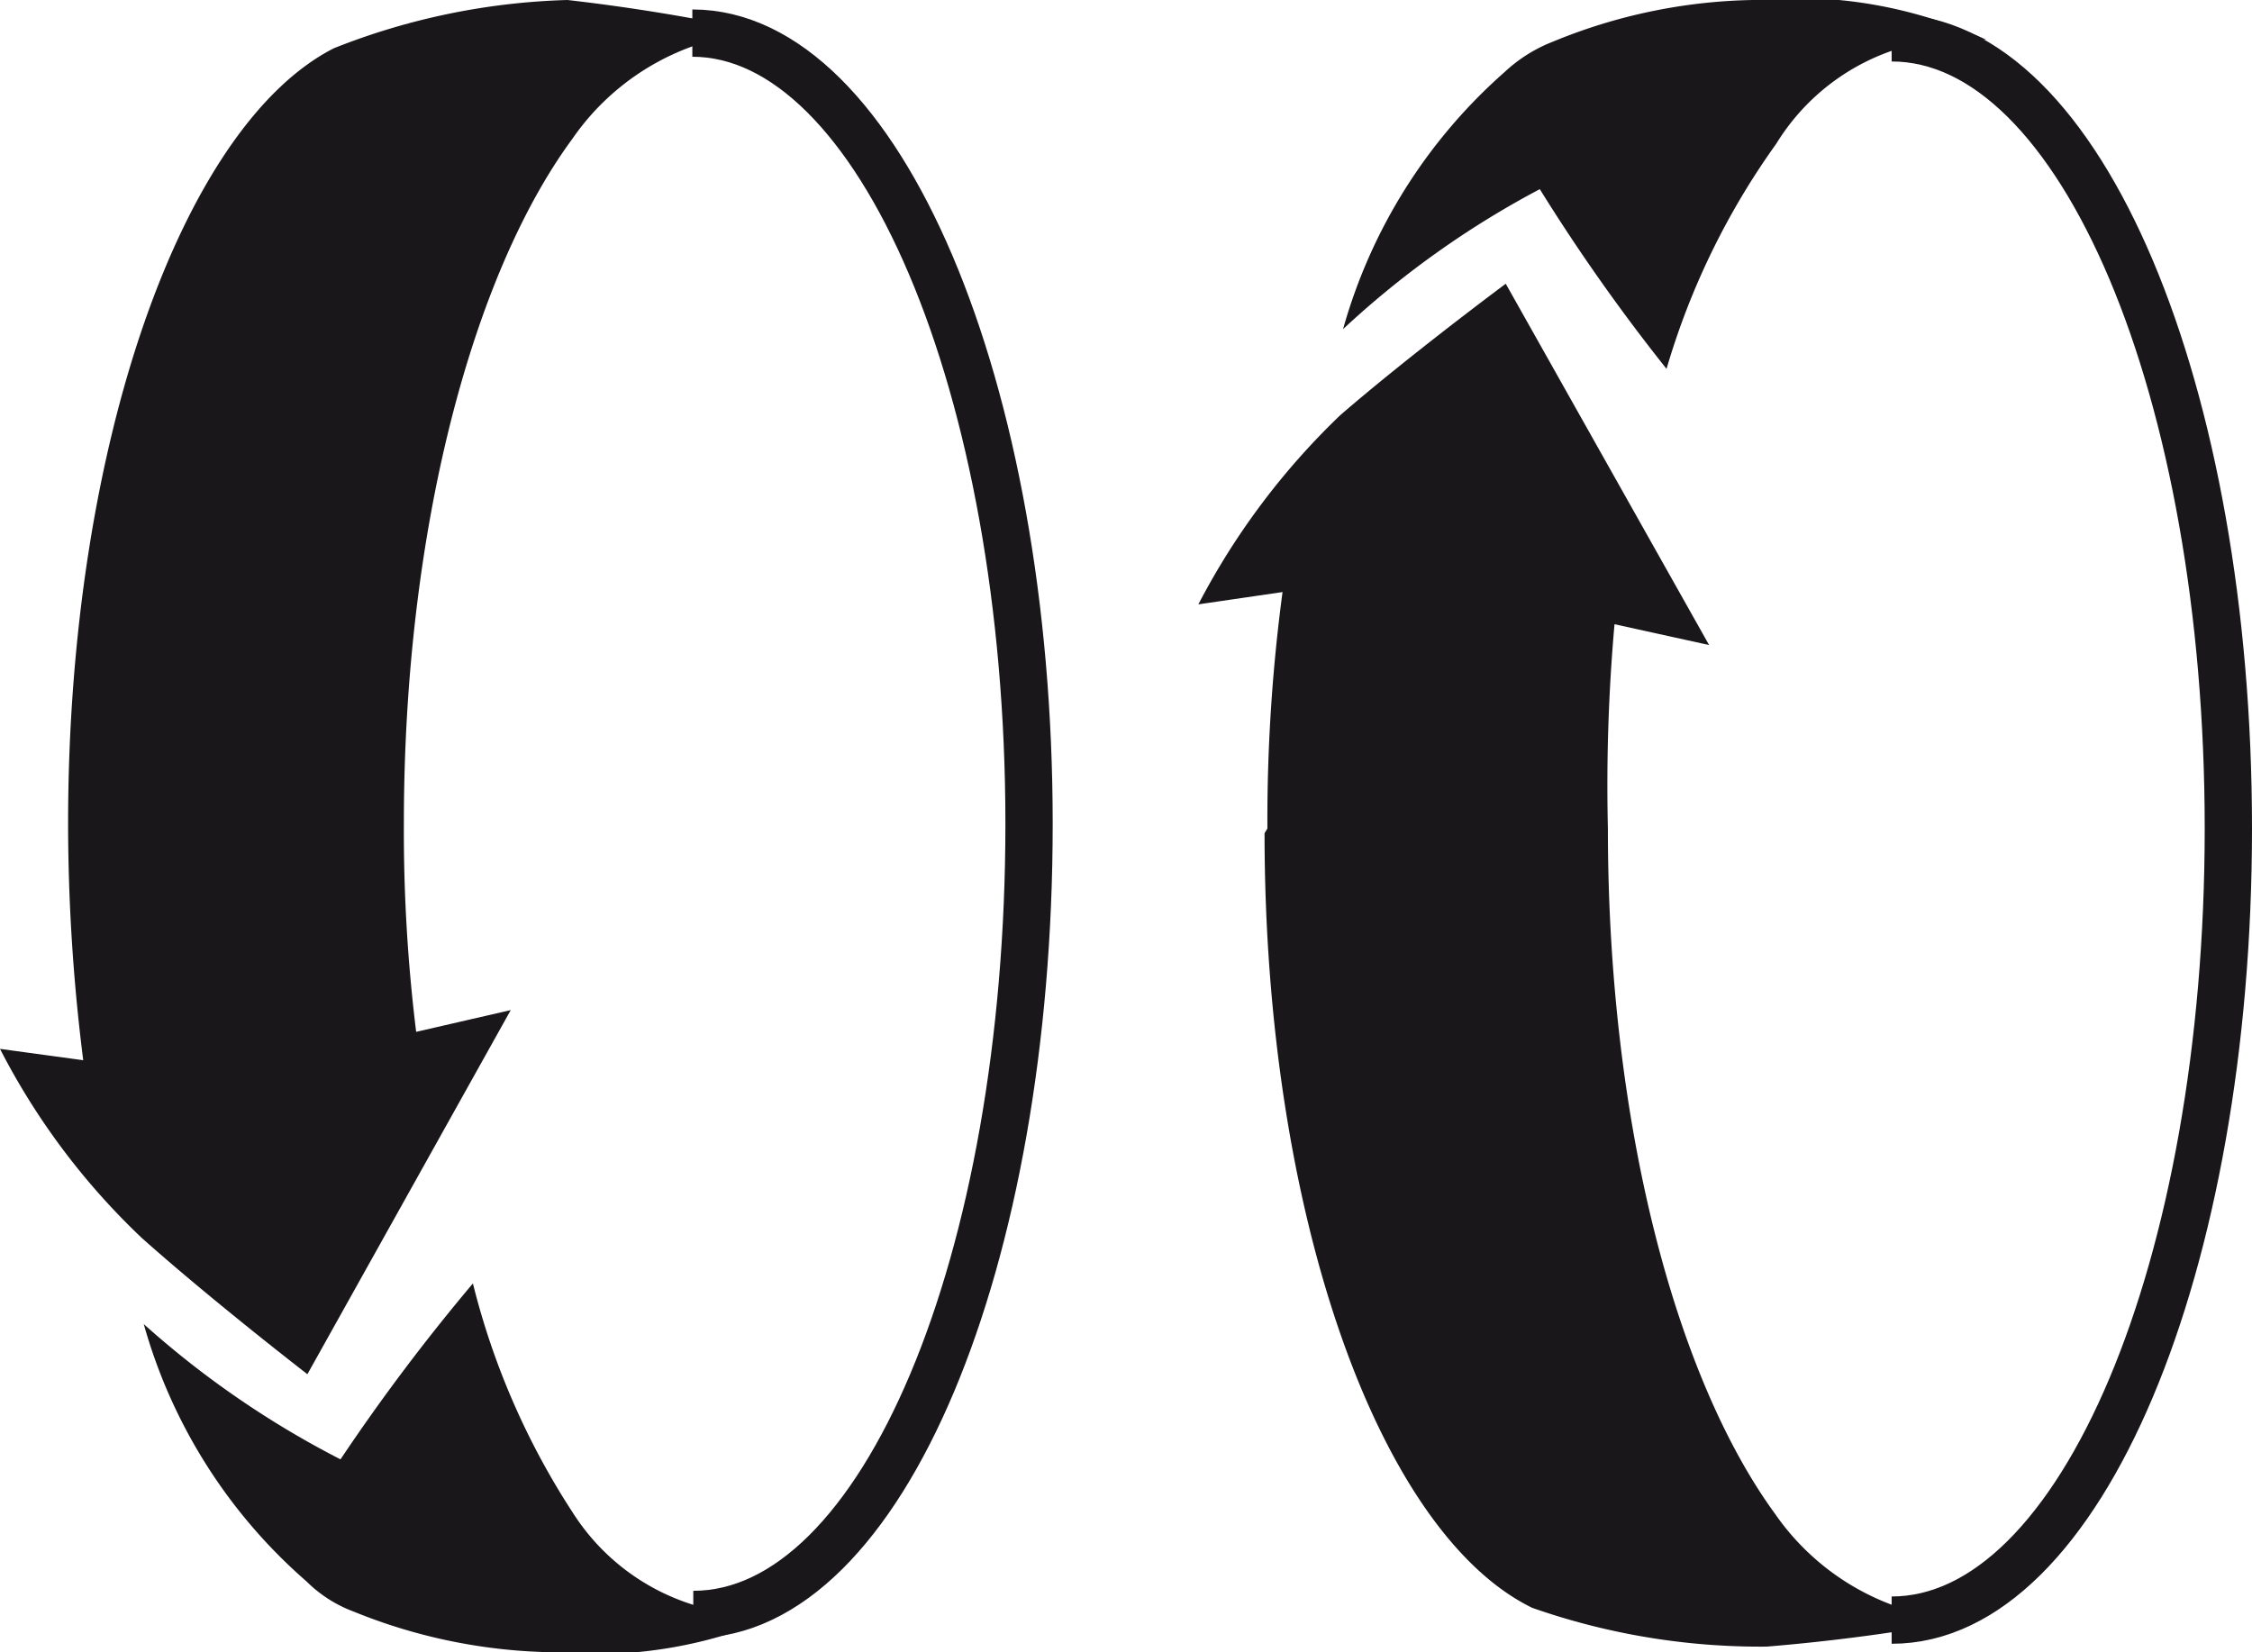
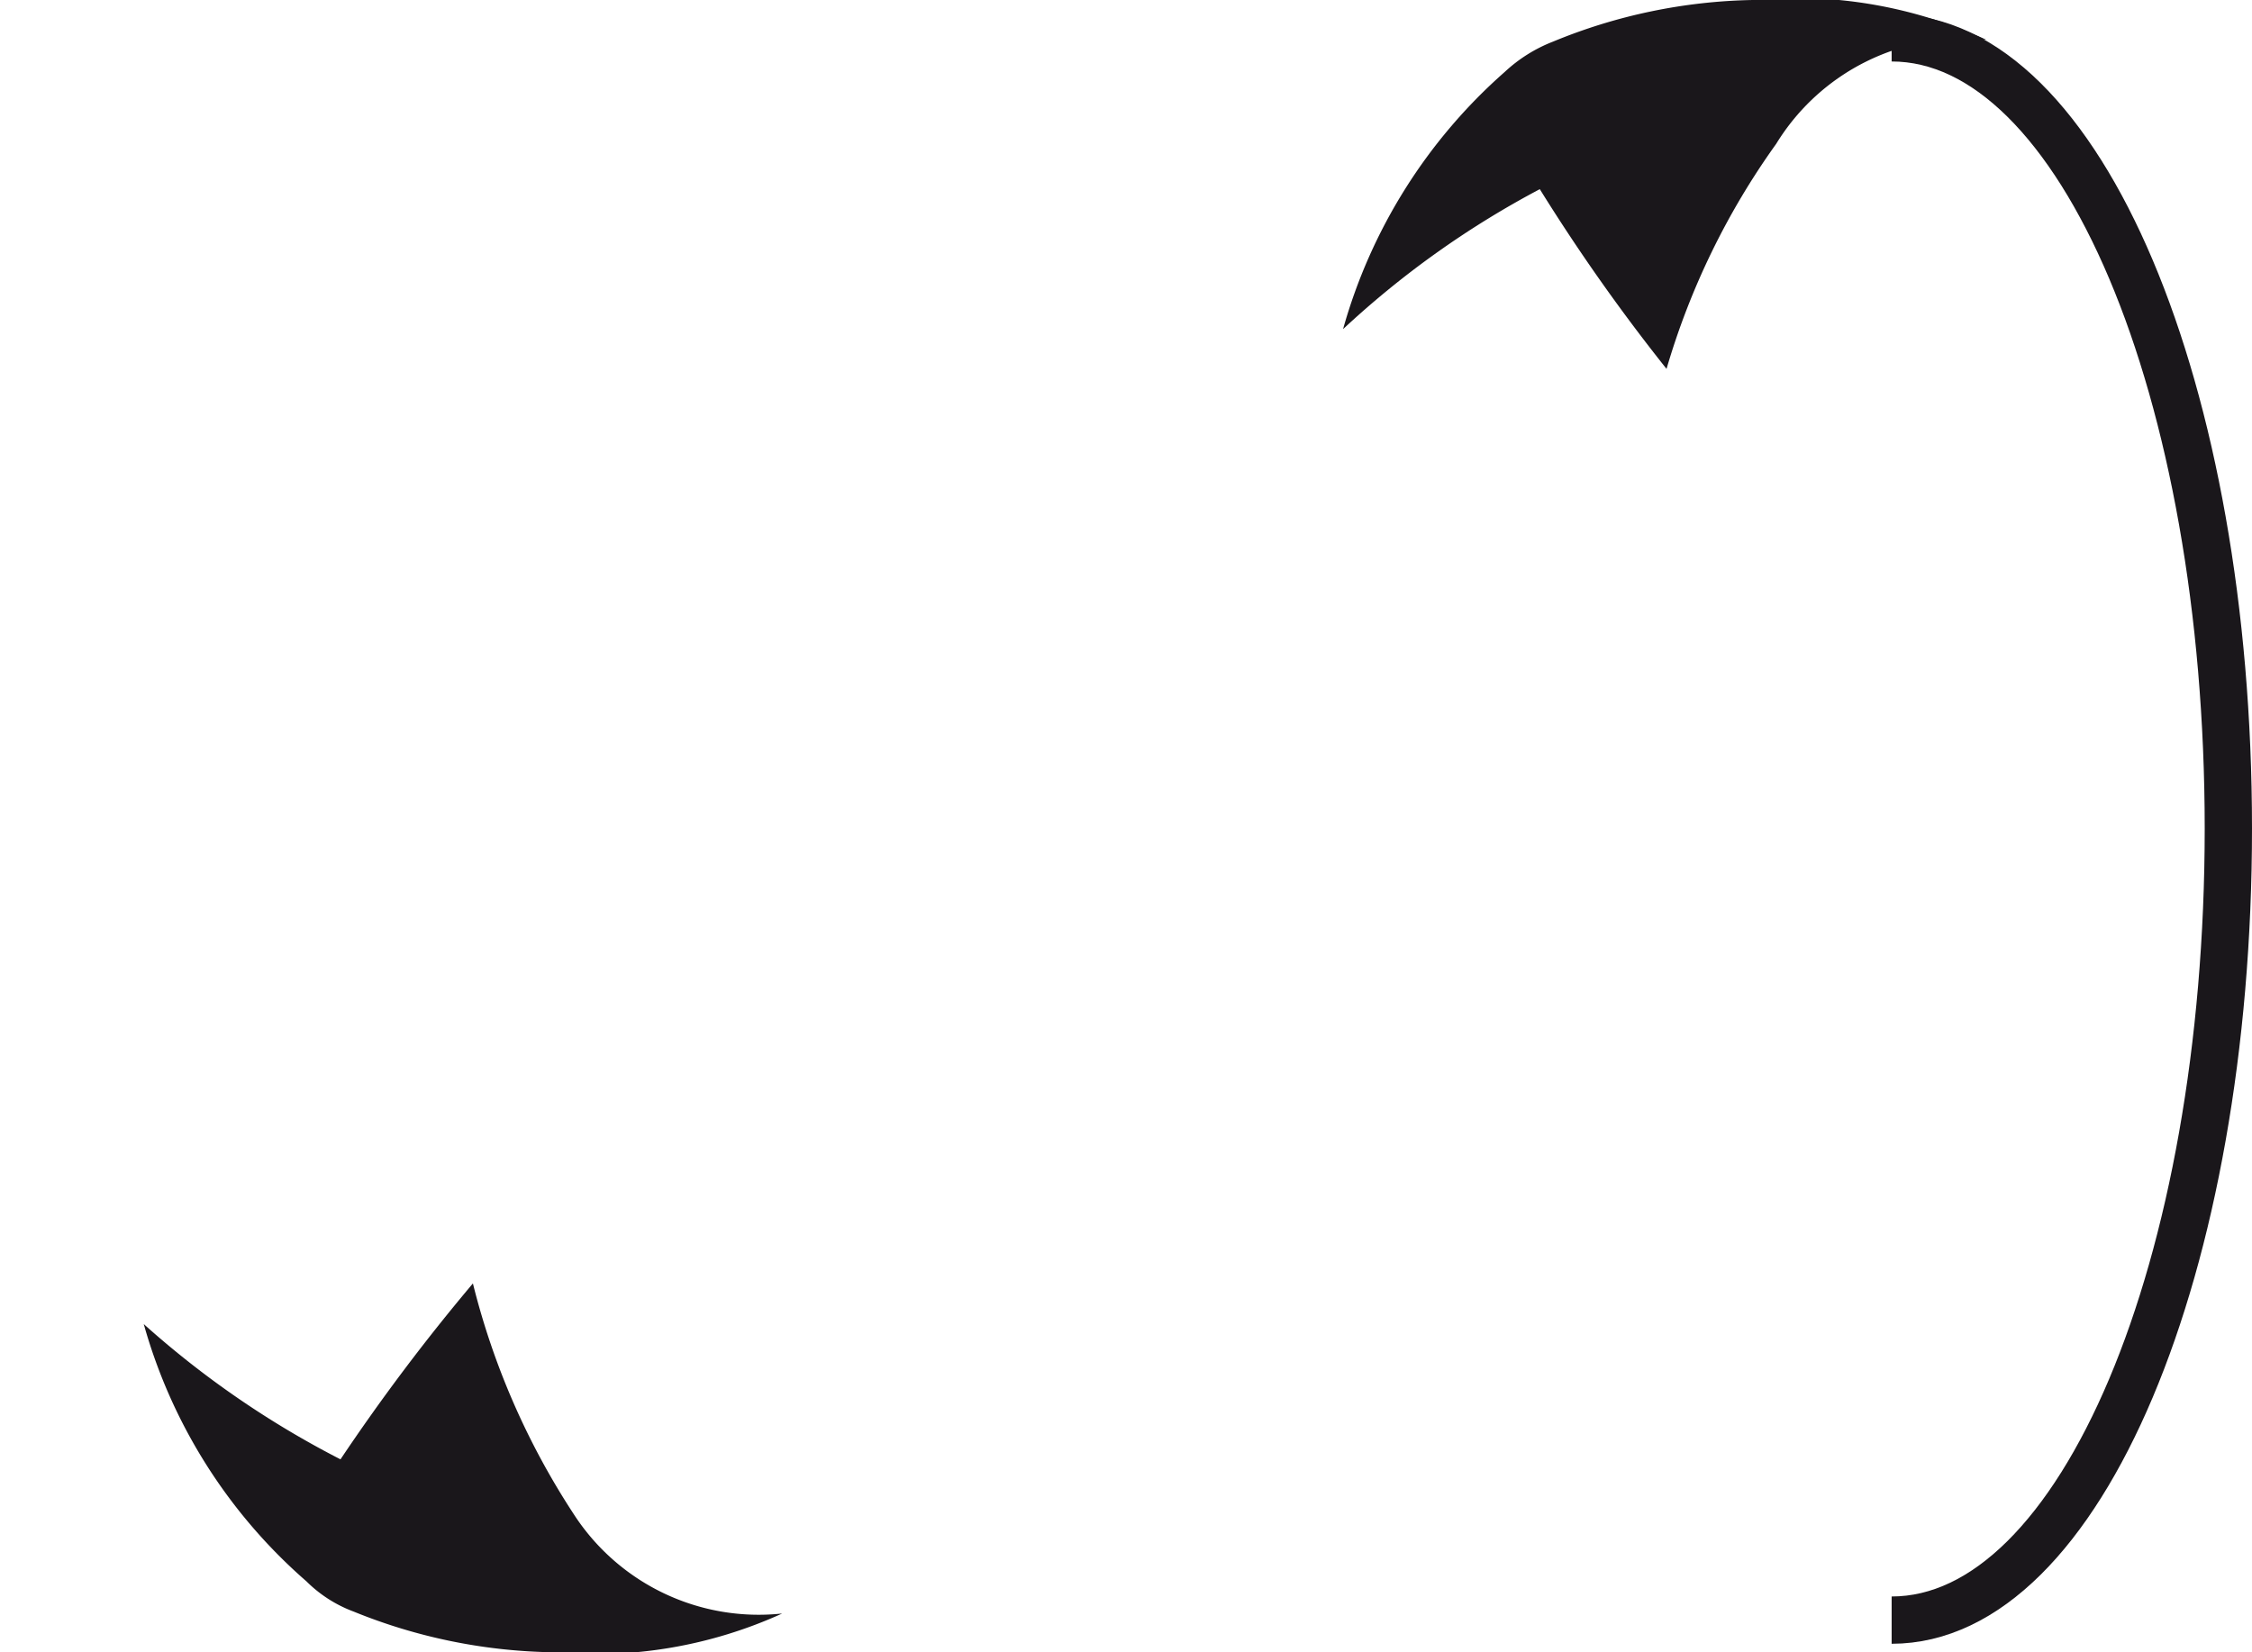
<svg xmlns="http://www.w3.org/2000/svg" viewBox="0 0 23.81 17.47">
  <defs>
    <style>.cls-1{fill:#1a171b;}.cls-2{fill:none;stroke:#1a171b;stroke-miterlimit:3.86;stroke-width:0.5px;}</style>
  </defs>
  <g id="Livello_2" data-name="Livello 2">
    <g id="Livello_1-2" data-name="Livello 1">
      <path class="cls-1" d="M14.2,3.48A5.65,5.65,0,0,1,15.91.76a1.59,1.59,0,0,1,.51-.32A5.79,5.79,0,0,1,18.53,0,4.81,4.81,0,0,1,21,.42a2.33,2.33,0,0,0-2.22,1.1A7.87,7.87,0,0,0,17.62,3.9,19.94,19.94,0,0,1,16.28,2,9.68,9.68,0,0,0,14.2,3.48" />
-       <path class="cls-1" d="M13.4,8.76a18.22,18.22,0,0,1,.16-2.5l-.89.13a7.67,7.67,0,0,1,1.5-2C14.91,3.75,15.92,3,15.92,3l2.15,3.82-1-.22A19.29,19.29,0,0,0,17,8.76c0,3.1.71,5.8,1.77,7.25l0,0a2.62,2.62,0,0,0,2,1.12,20.59,20.59,0,0,1-2.09.28A7.29,7.29,0,0,1,16.2,17h0c-1.62-.79-2.83-4.16-2.83-8.19" />
      <path class="cls-2" d="M20,.4c2,0,3.56,3.74,3.56,8.36S22,17.13,20,17.13" />
      <path class="cls-1" d="M1.52,14a5.61,5.61,0,0,0,1.72,2.72,1.4,1.4,0,0,0,.5.32,5.81,5.81,0,0,0,2.12.43,4.78,4.78,0,0,0,2.41-.41A2.33,2.33,0,0,1,6.06,16,7.94,7.94,0,0,1,5,13.57,21.15,21.15,0,0,0,3.6,15.43,9.82,9.82,0,0,1,1.52,14" />
-       <path class="cls-1" d="M.72,8.71a20,20,0,0,0,.16,2.5L0,11.09a7.41,7.41,0,0,0,1.5,2c.74.66,1.75,1.44,1.75,1.44L5.4,10.68l-1,.23a17.35,17.35,0,0,1-.13-2.2c0-3.09.72-5.8,1.78-7.24l0,0a2.62,2.62,0,0,1,2-1.13A20.59,20.59,0,0,0,6,0,7.22,7.22,0,0,0,3.53.51l0,0C1.94,1.32.72,4.68.72,8.71" />
-       <path class="cls-2" d="M7.33,17.07c2,0,3.55-3.74,3.55-8.36S9.29.35,7.32.35" />
    </g>
  </g>
</svg>